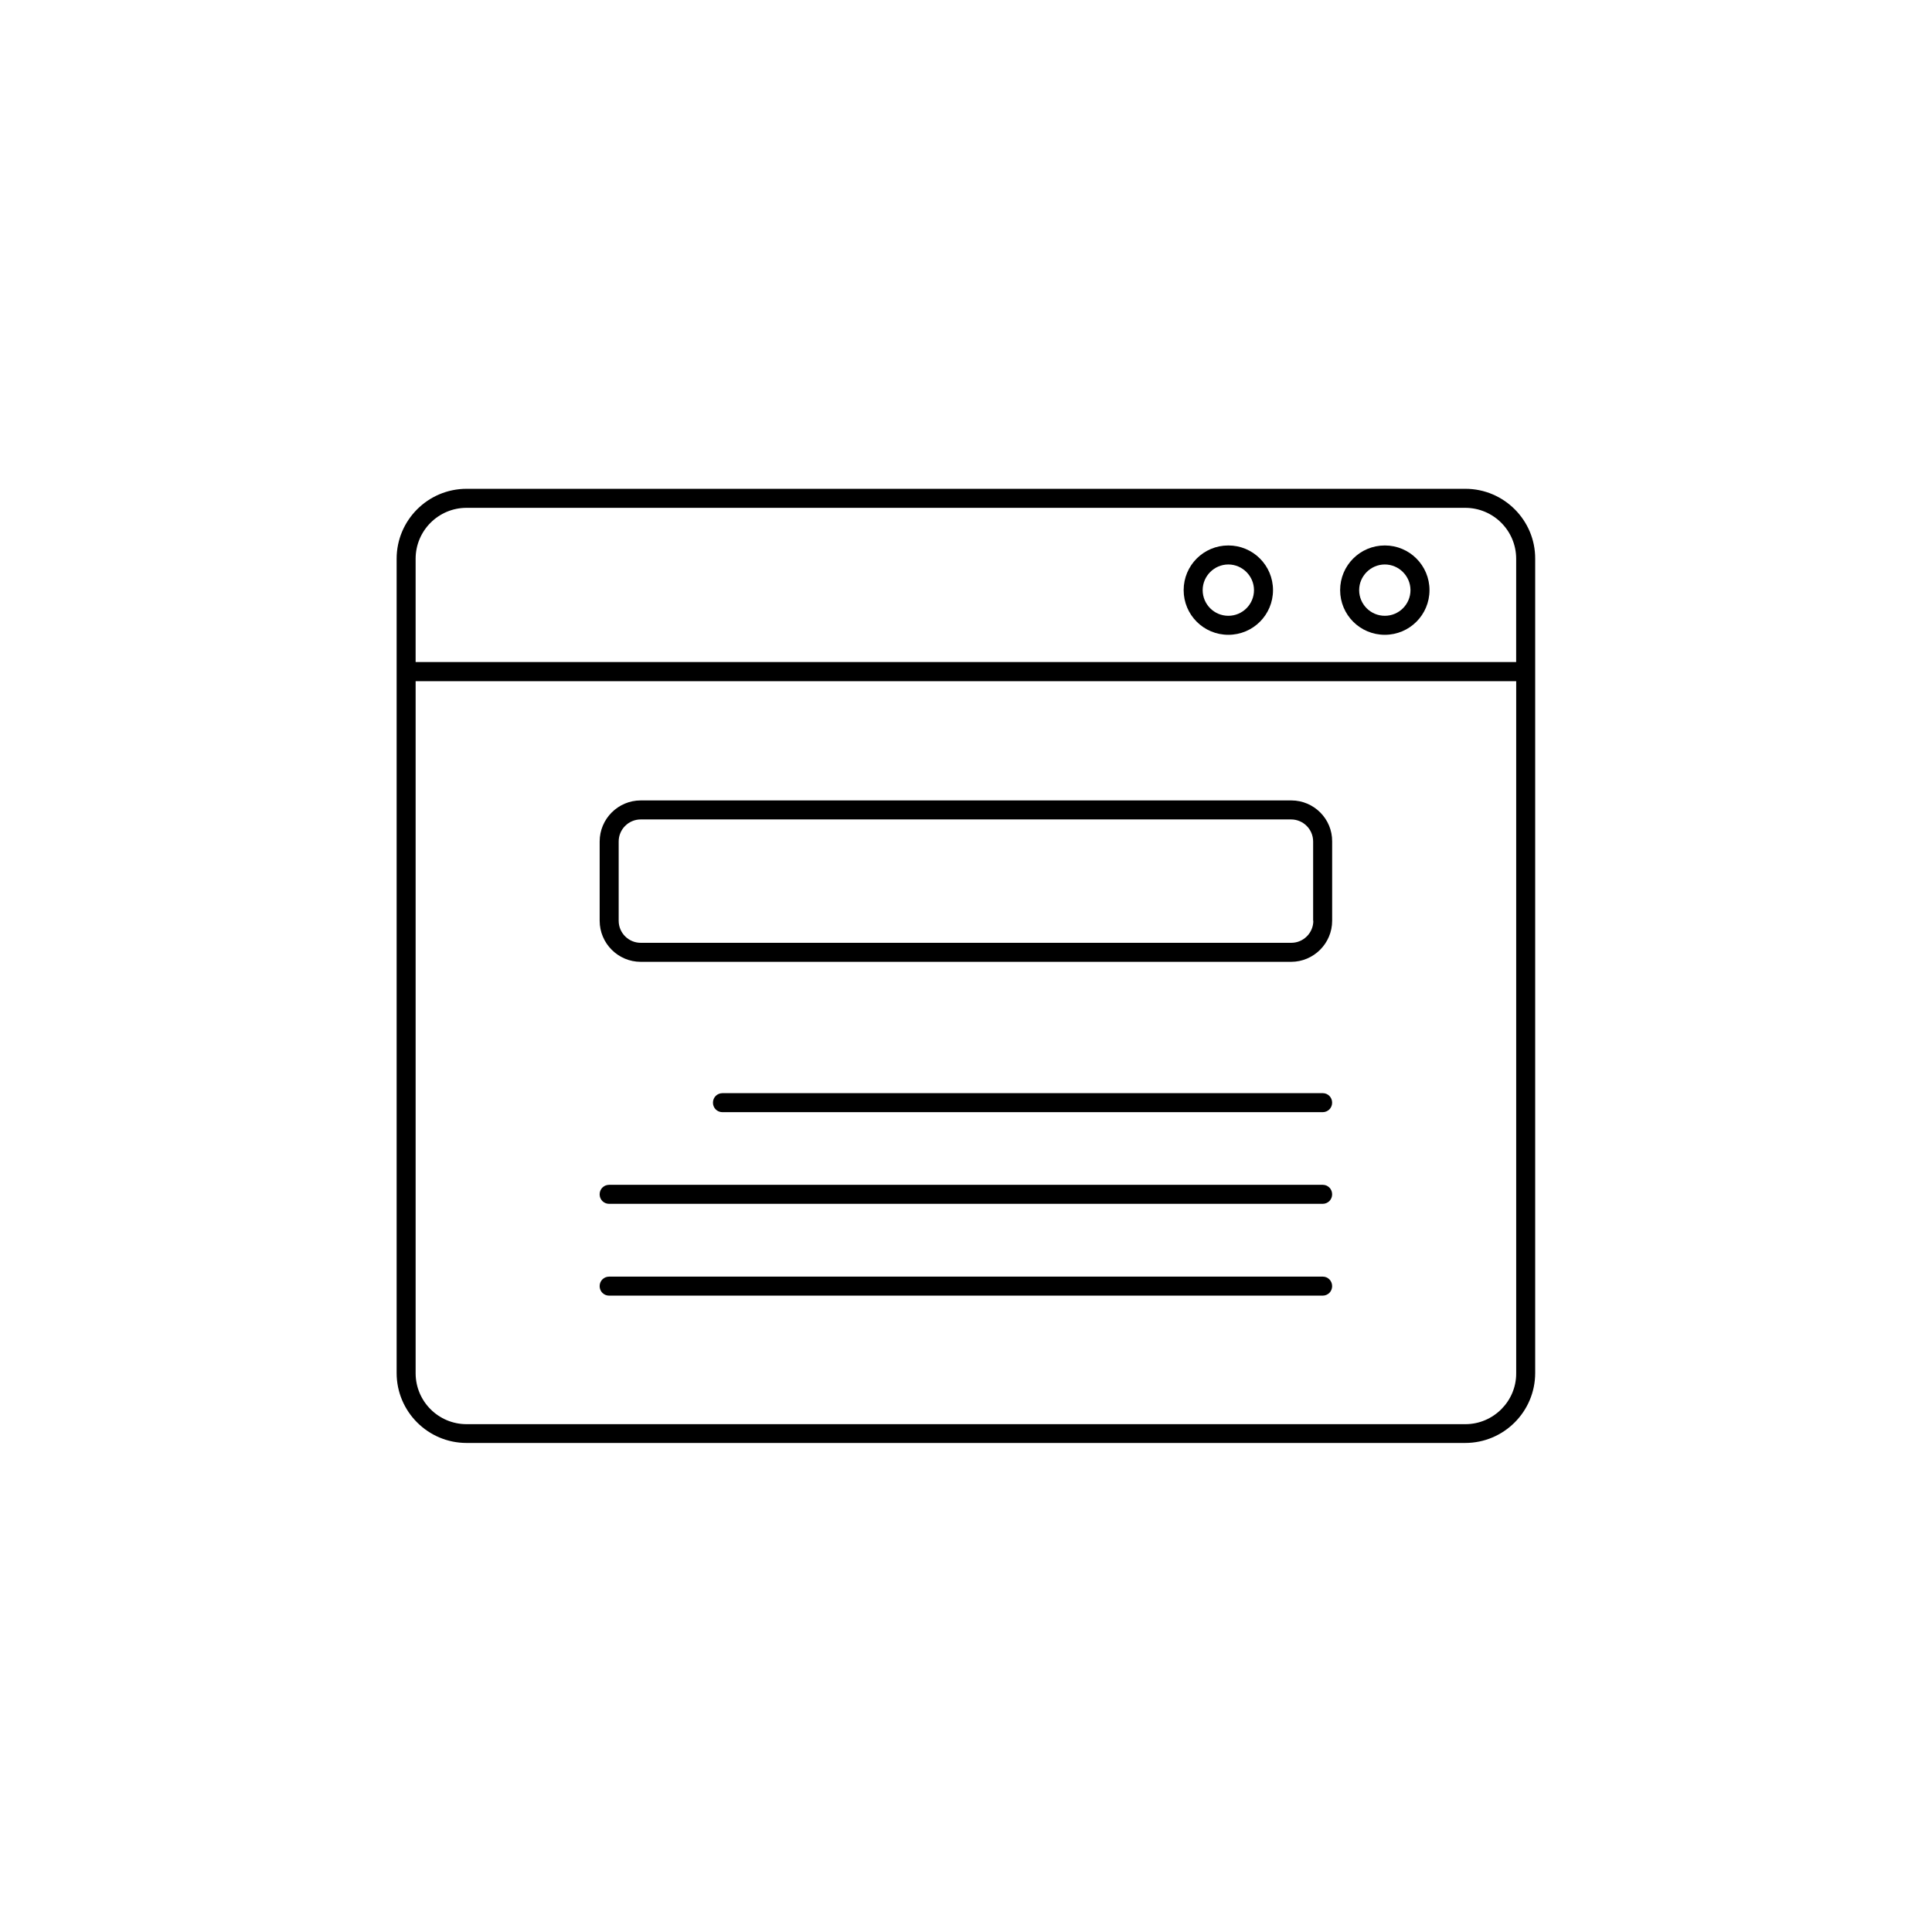
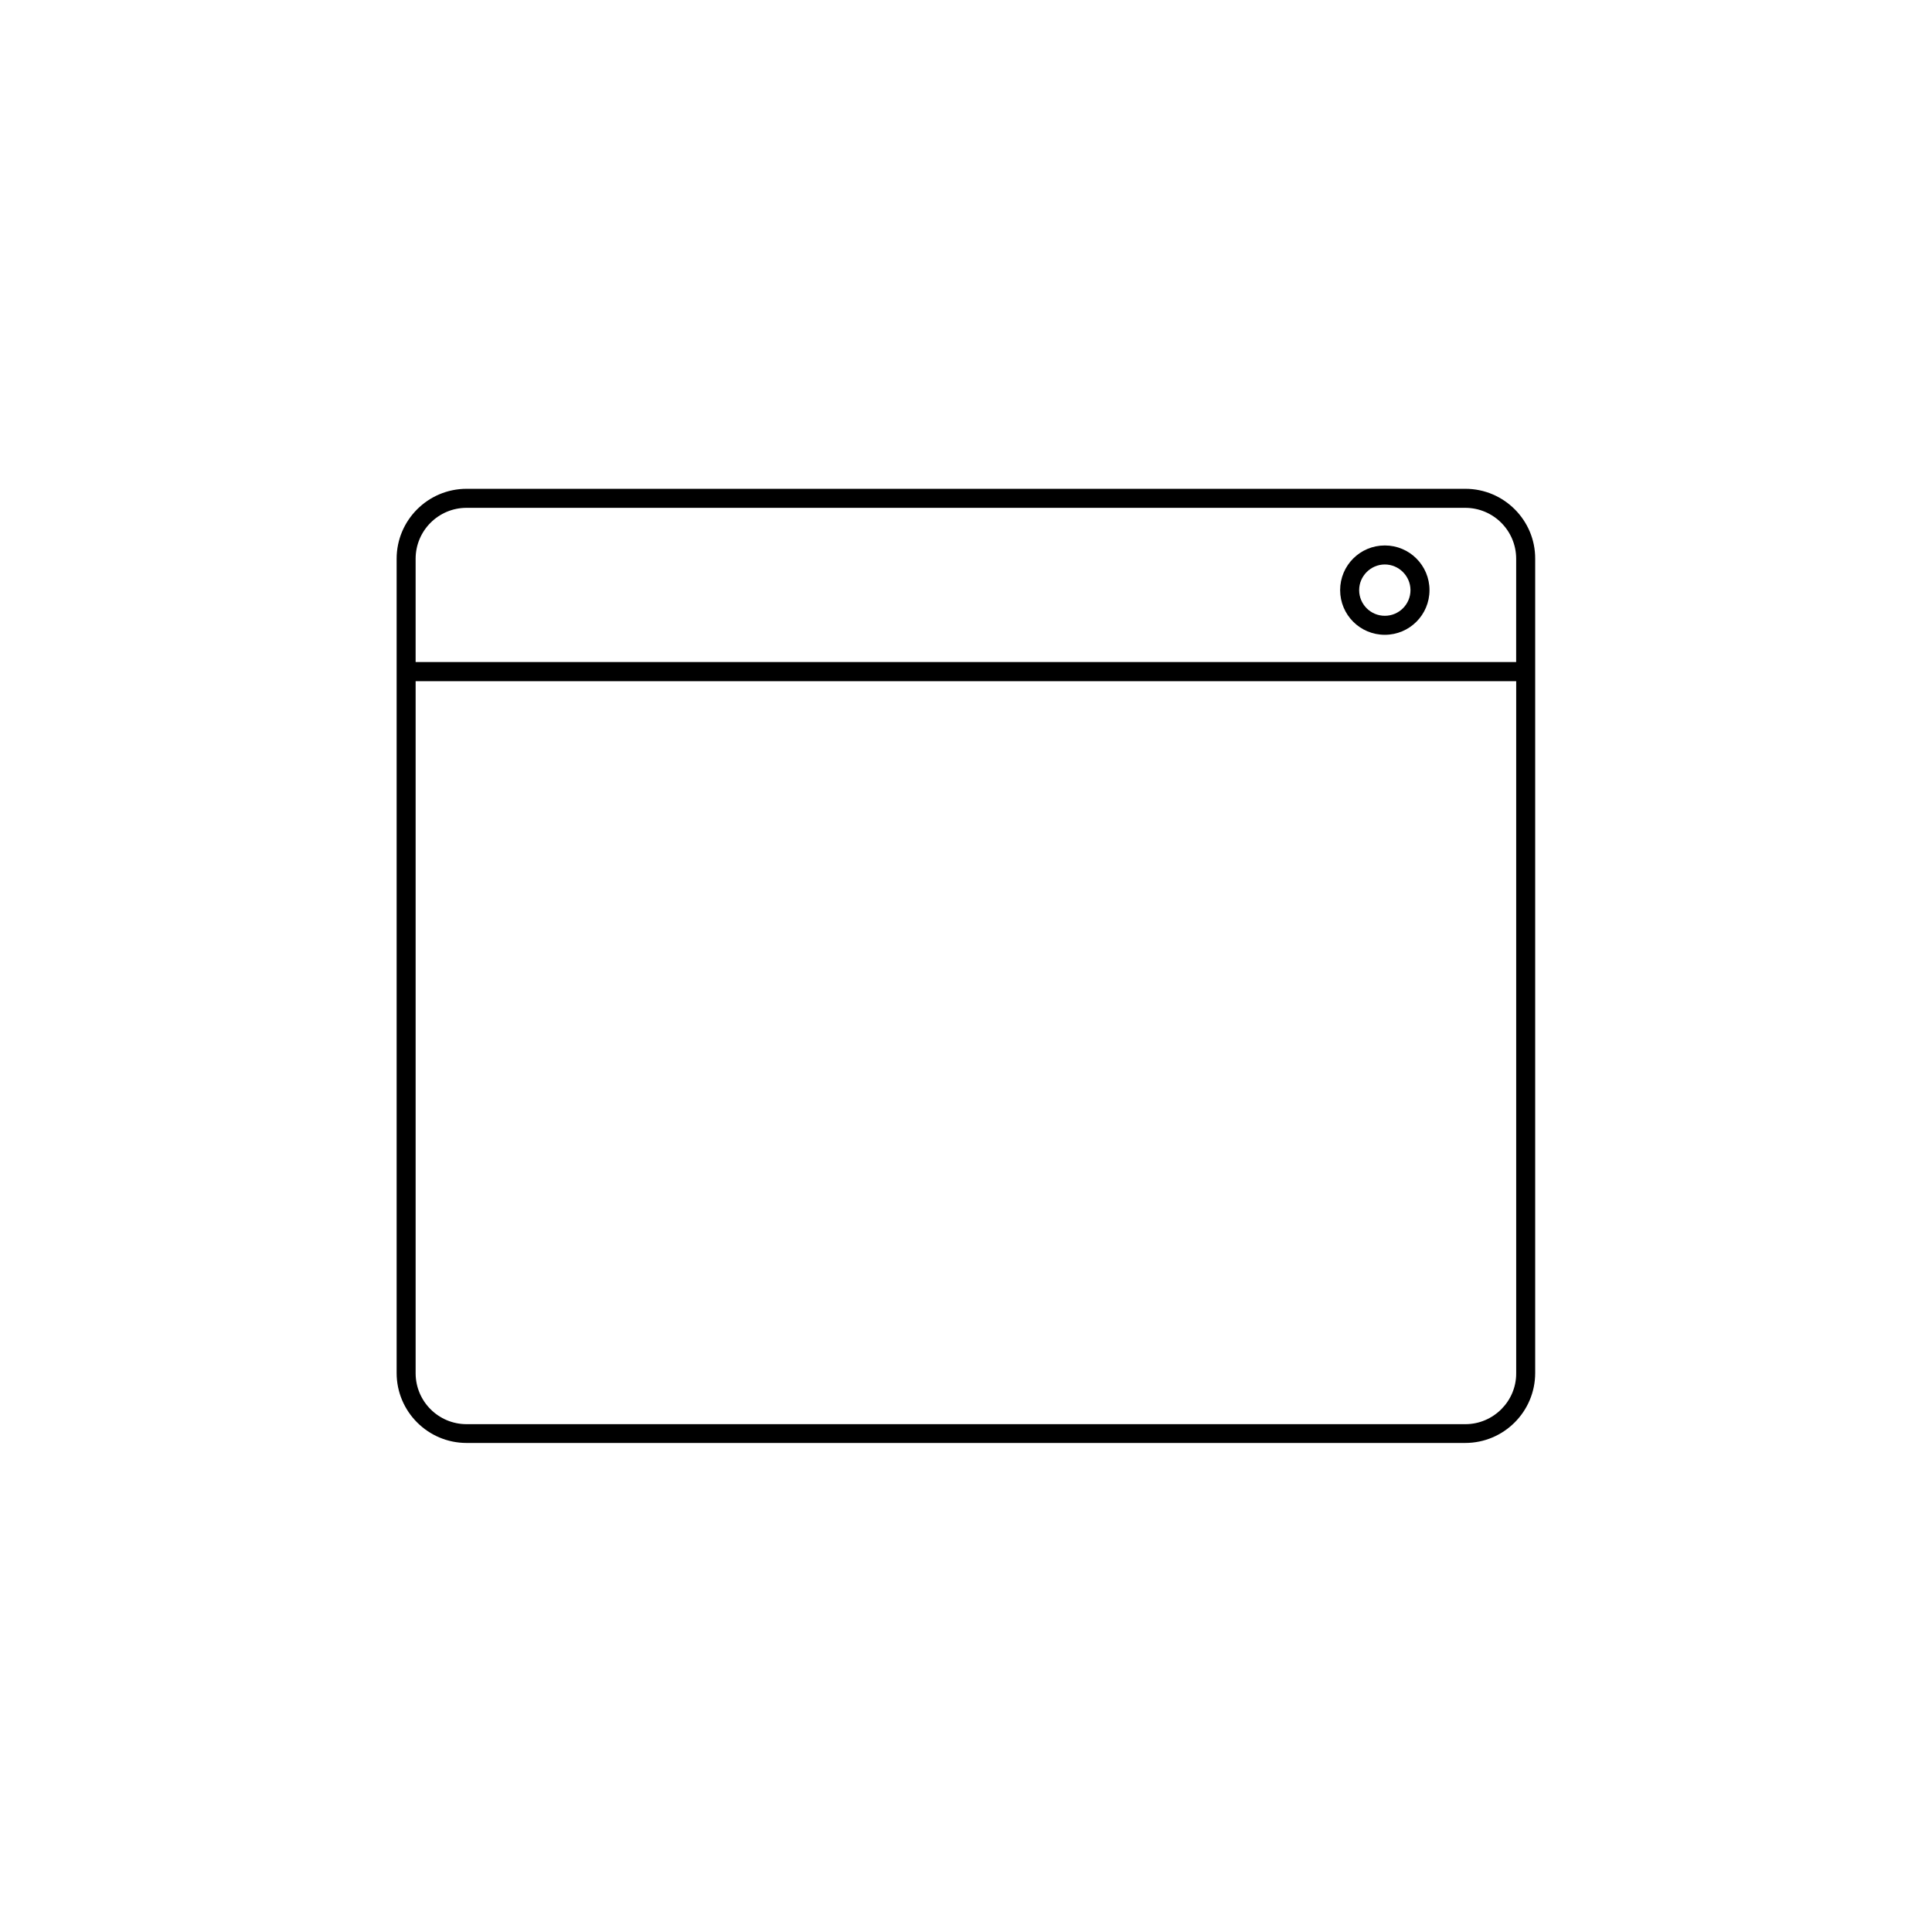
<svg xmlns="http://www.w3.org/2000/svg" fill="#000000" width="800px" height="800px" version="1.1" viewBox="144 144 512 512">
  <g>
    <path d="m532.35 273.54h-264.7c-10.227 0-18.539 8.312-18.539 18.539v215.78c0 10.227 8.312 18.539 18.539 18.539h264.65c10.227 0 18.539-8.312 18.539-18.539v-215.78c0.051-10.176-8.262-18.539-18.492-18.539zm0 247.88h-264.7c-7.457 0-13.504-6.047-13.504-13.504v-183.39h291.66v183.39c0.051 7.406-6.047 13.504-13.453 13.504zm13.504-201.98h-291.71v-27.355c0-7.457 6.047-13.504 13.504-13.504h264.65c7.457 0 13.504 6.047 13.504 13.504l-0.004 27.355z" />
    <path d="m510.99 288.55c-6.551 0-11.84 5.289-11.84 11.84s5.289 11.84 11.84 11.84 11.84-5.289 11.84-11.84c0-6.547-5.289-11.84-11.84-11.84zm0 18.641c-3.777 0-6.801-3.074-6.801-6.801 0-3.727 3.074-6.801 6.801-6.801 3.727 0 6.801 3.074 6.801 6.801 0 3.731-3.023 6.801-6.801 6.801z" />
-     <path d="m469.52 288.55c-6.551 0-11.84 5.289-11.84 11.84s5.289 11.84 11.84 11.84c6.551 0 11.84-5.289 11.84-11.84 0-6.547-5.289-11.84-11.84-11.84zm0 18.641c-3.777 0-6.801-3.074-6.801-6.801 0-3.727 3.074-6.801 6.801-6.801 3.727 0 6.801 3.074 6.801 6.801 0 3.731-3.019 6.801-6.801 6.801z" />
-     <path d="m486.2 356.12h-172.4c-5.996 0-10.883 4.887-10.883 10.883v21.008c0 5.996 4.887 10.883 10.883 10.883h172.35c5.996 0 10.883-4.887 10.883-10.883v-21.008c0.051-5.996-4.836-10.883-10.832-10.883zm5.844 31.891c0 3.223-2.621 5.844-5.844 5.844h-172.4c-3.223 0-5.844-2.621-5.844-5.844v-21.008c0-3.223 2.621-5.844 5.844-5.844h172.35c3.223 0 5.844 2.621 5.844 5.844v21.008z" />
-     <path d="m494.56 433.7h-159.1c-1.41 0-2.519 1.109-2.519 2.519s1.109 2.519 2.519 2.519h159.05c1.41 0 2.519-1.109 2.519-2.519s-1.105-2.519-2.469-2.519z" />
-     <path d="m494.56 457.99h-189.13c-1.41 0-2.519 1.109-2.519 2.519 0 1.41 1.109 2.519 2.519 2.519h189.08c1.41 0 2.519-1.109 2.519-2.519 0-1.414-1.105-2.519-2.469-2.519z" />
-     <path d="m494.56 482.32h-189.13c-1.41 0-2.519 1.109-2.519 2.519s1.109 2.519 2.519 2.519h189.08c1.41 0 2.519-1.109 2.519-2.519s-1.105-2.519-2.469-2.519z" />
  </g>
</svg>